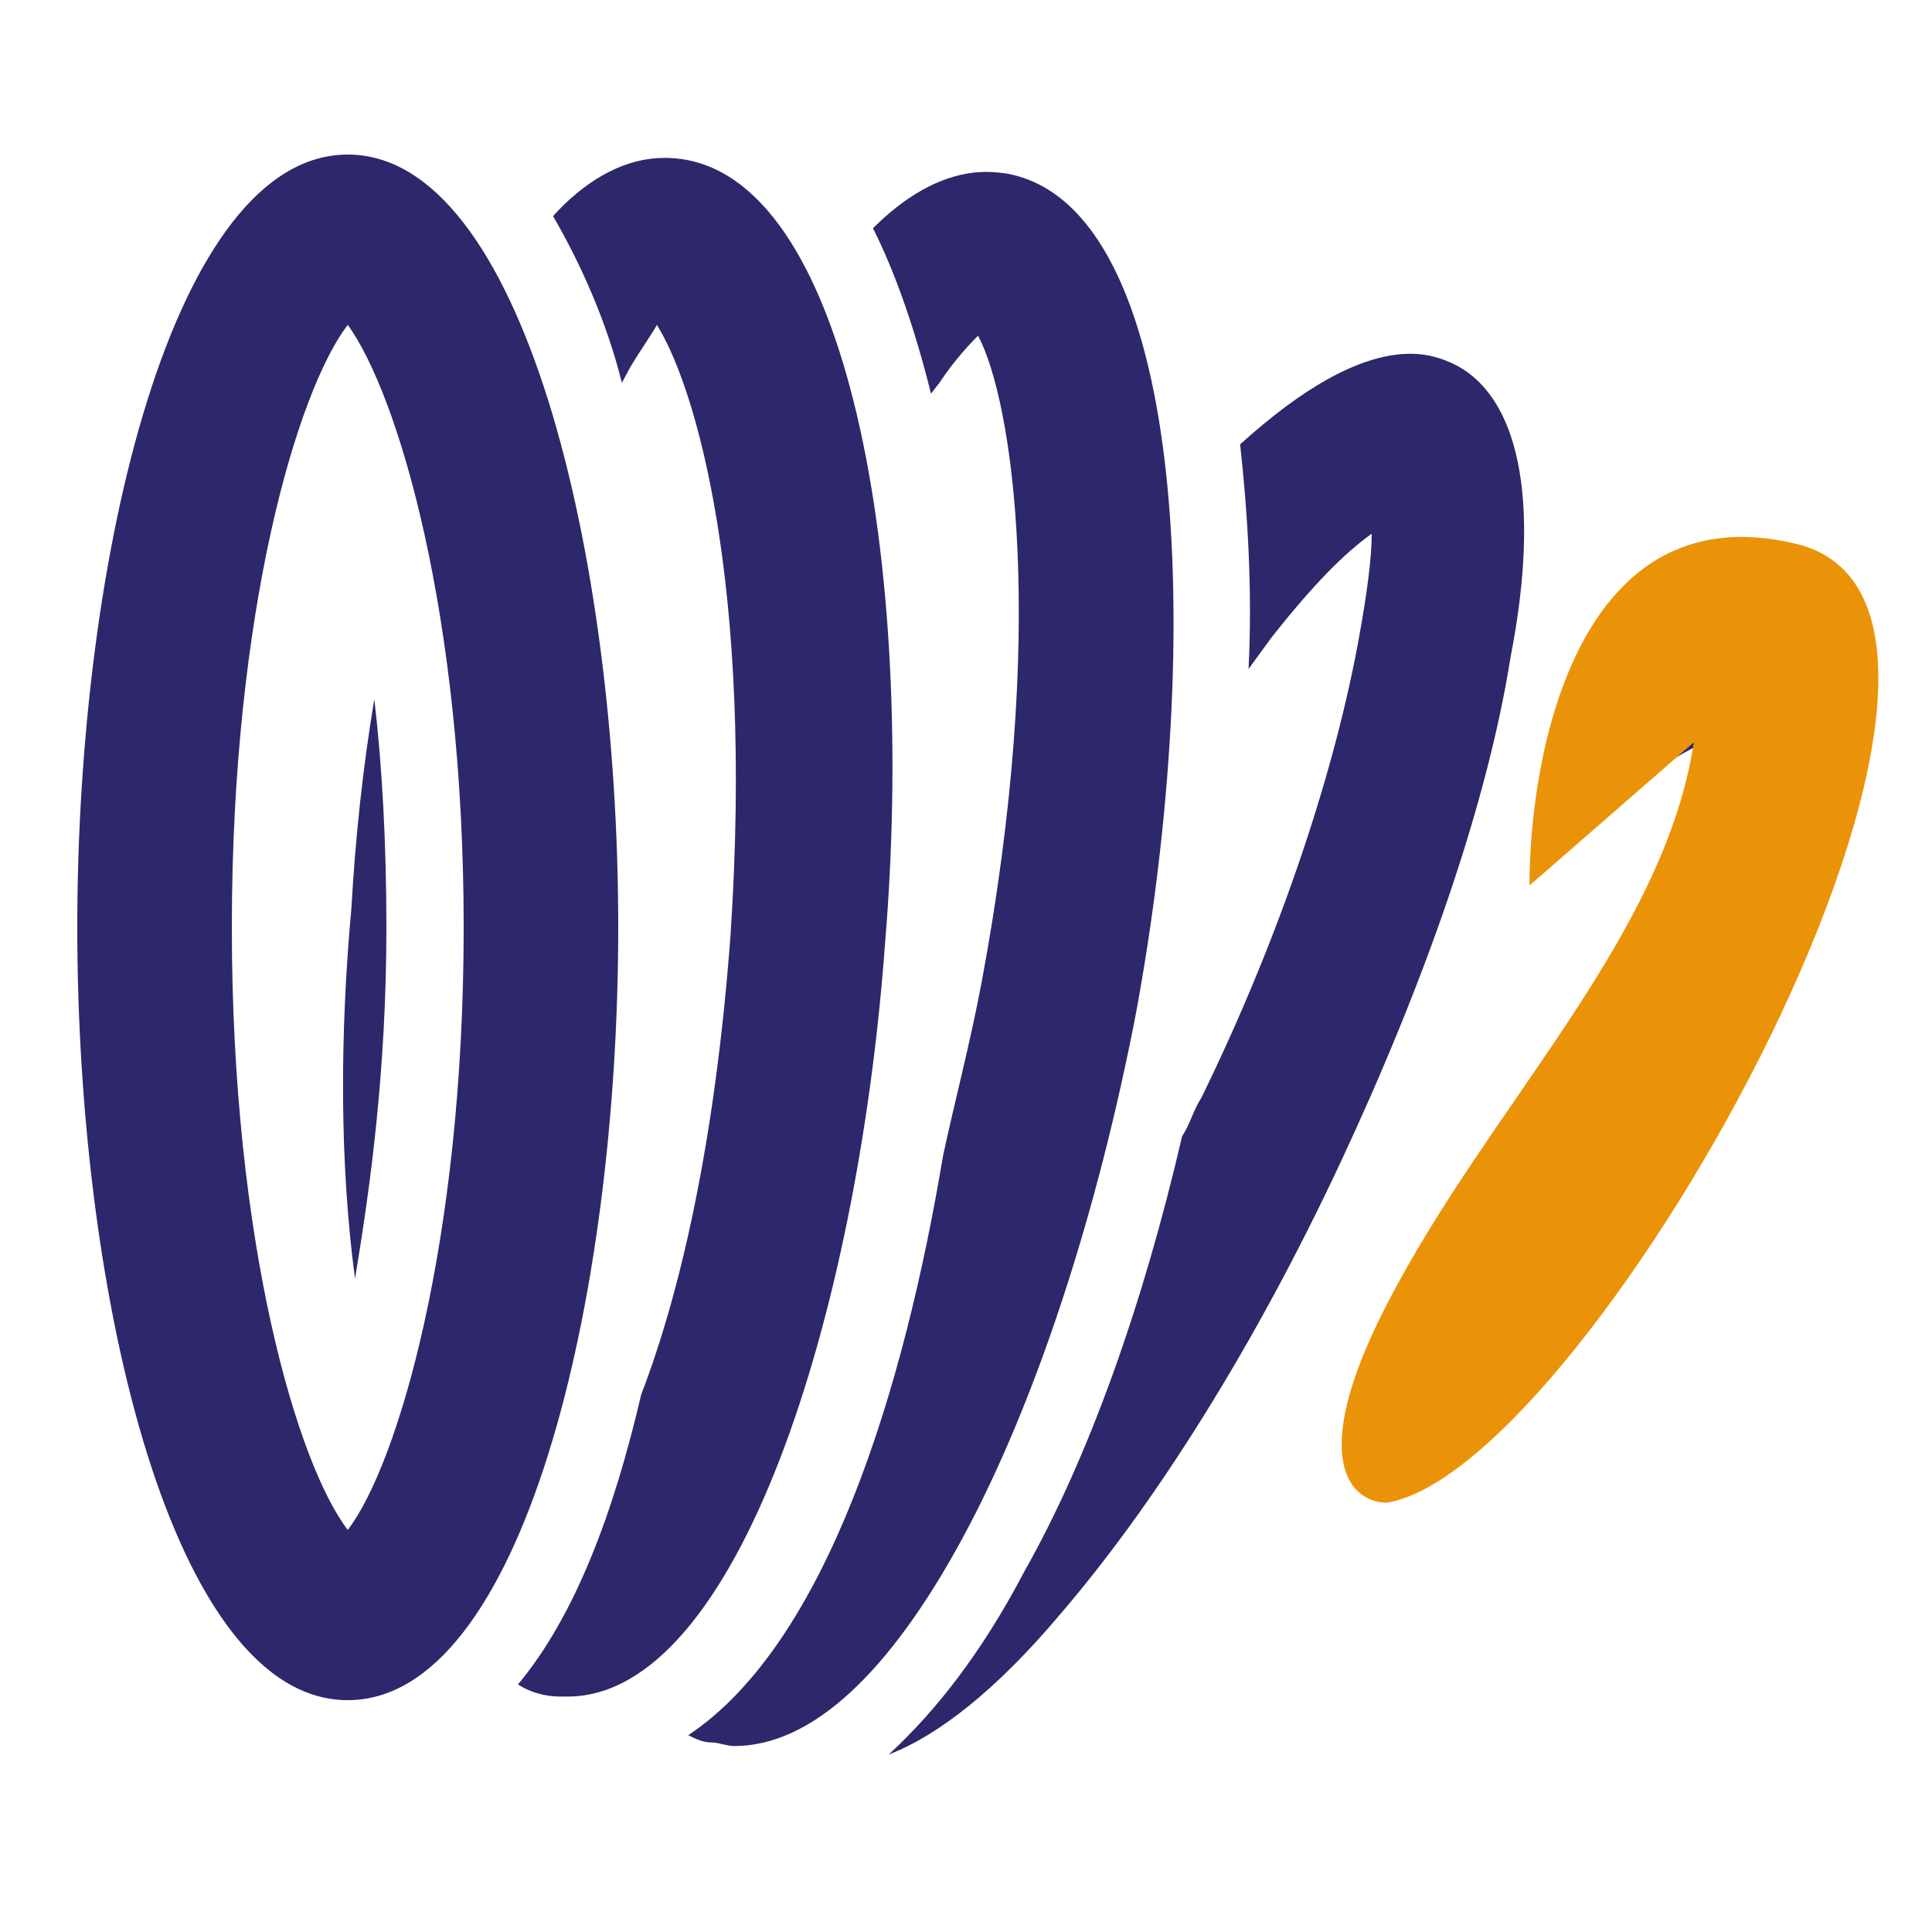
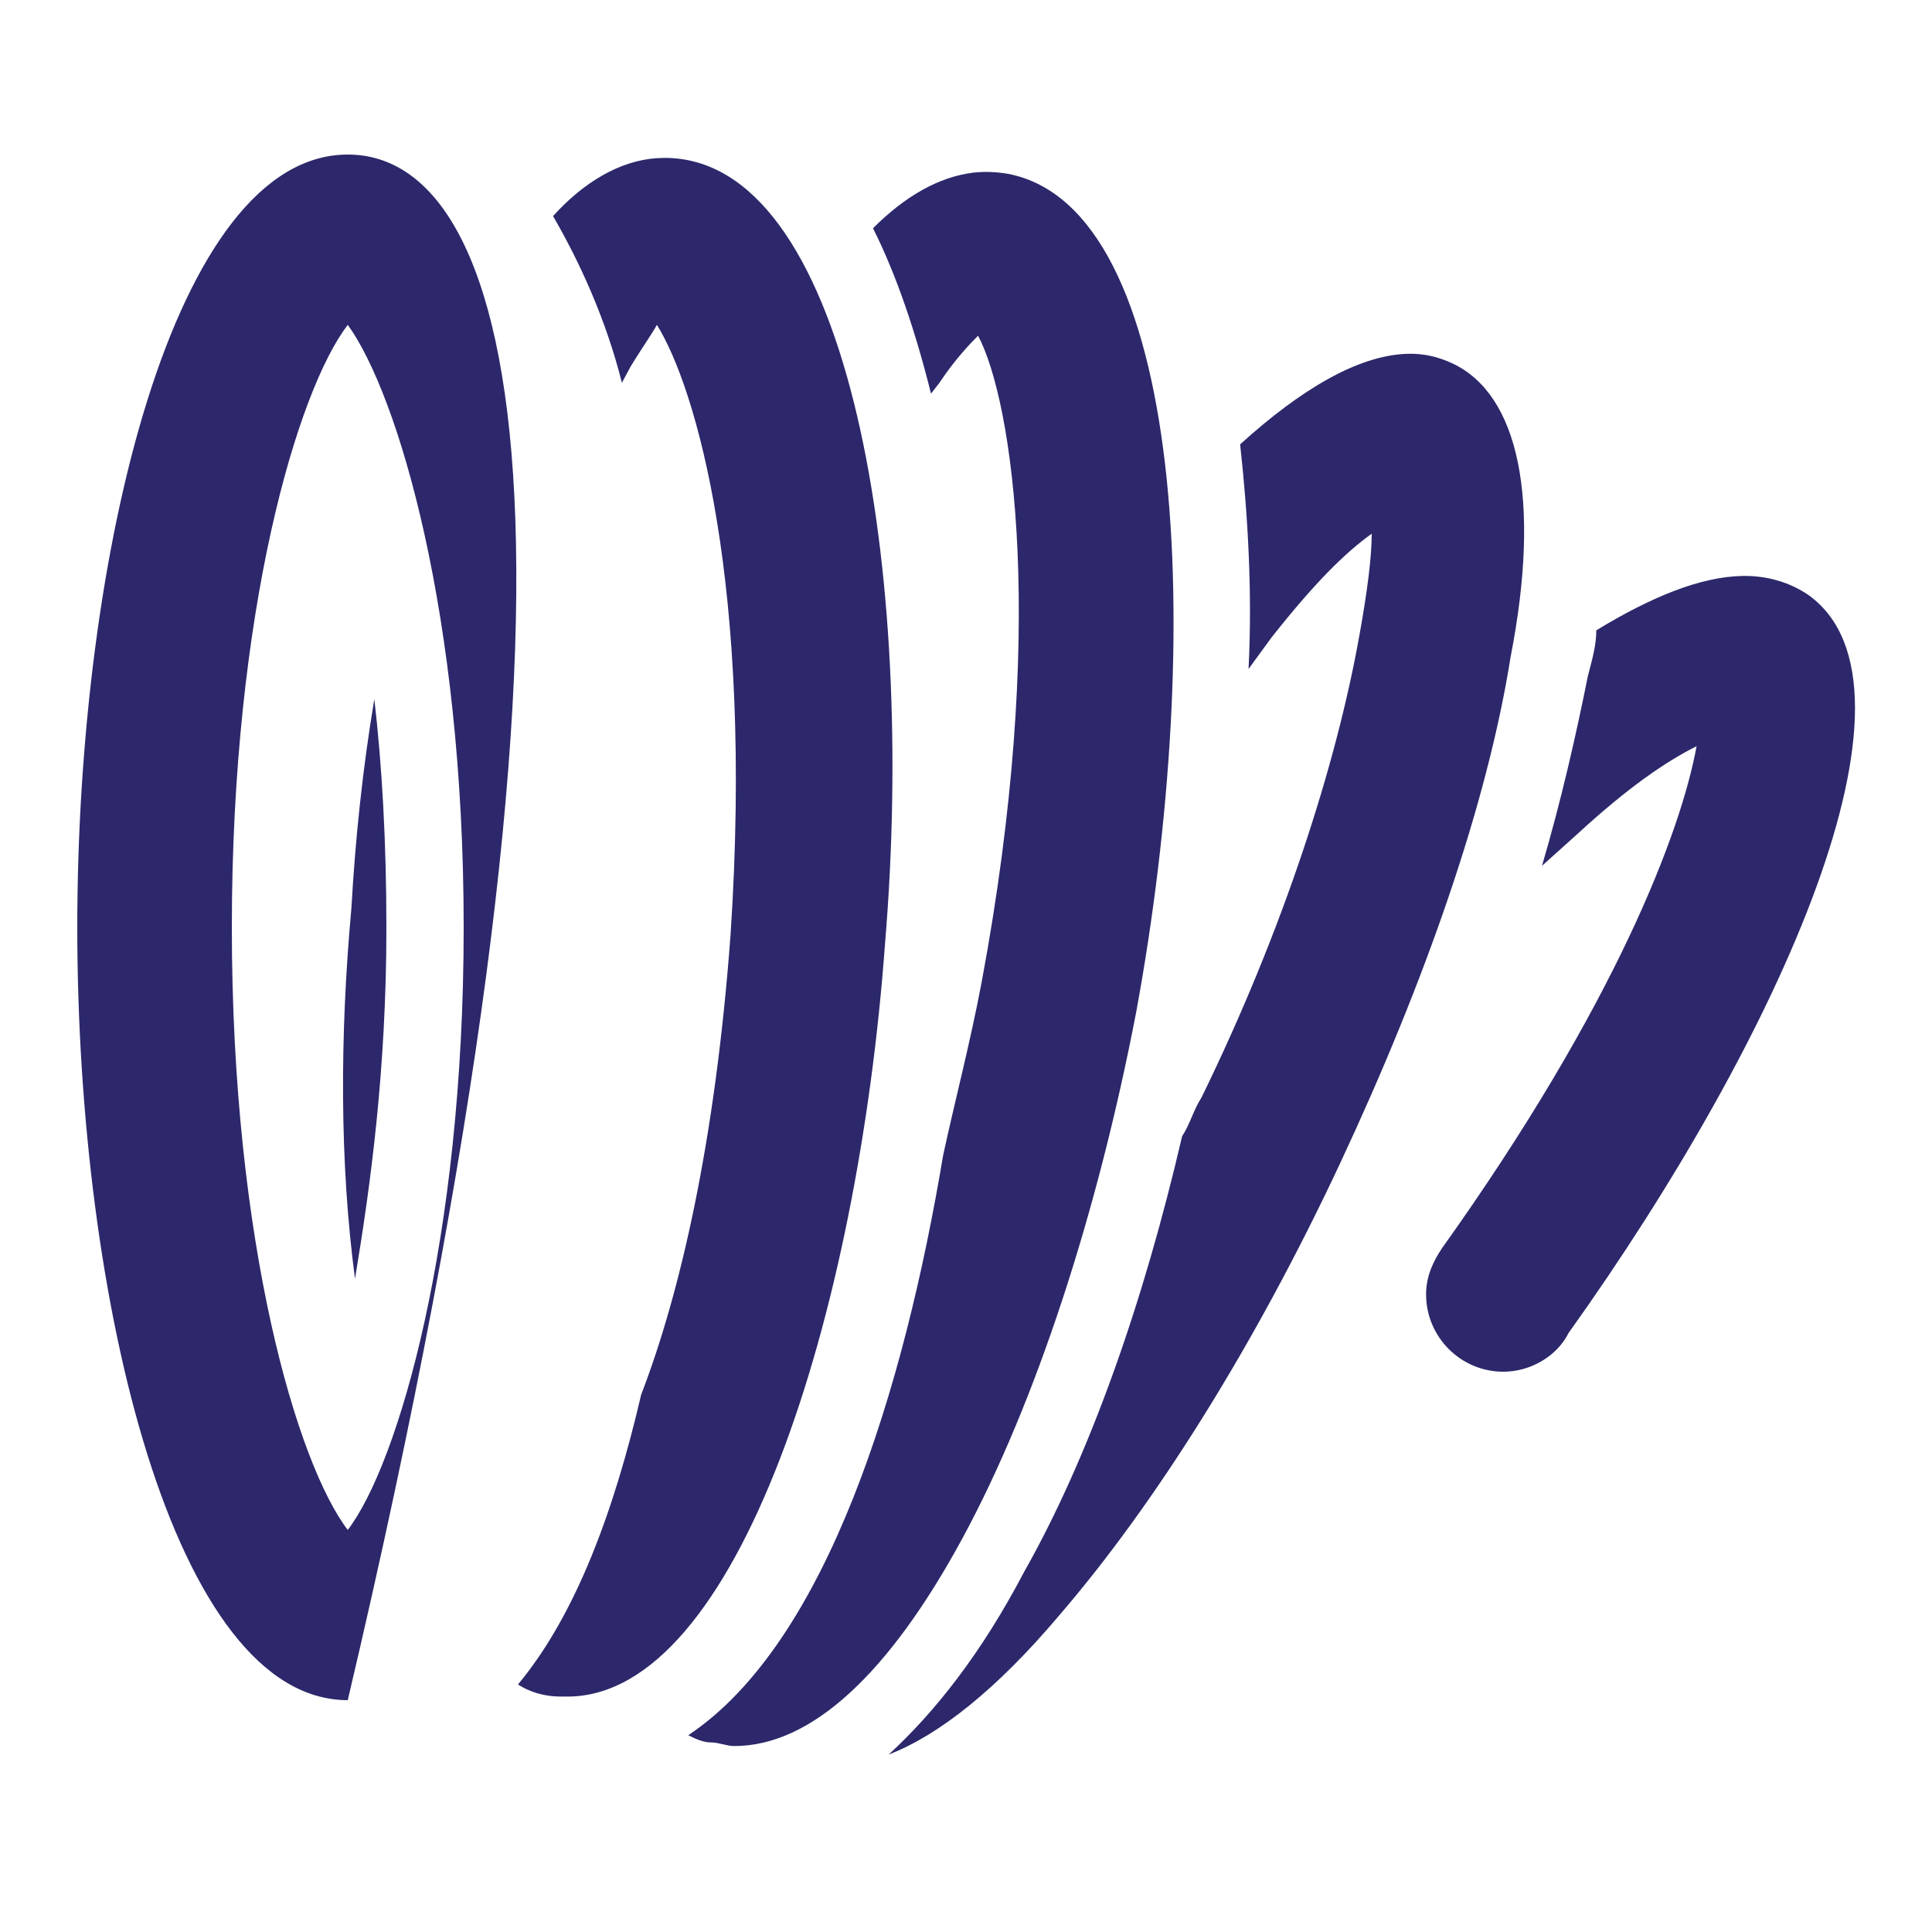
<svg xmlns="http://www.w3.org/2000/svg" width="36" height="36" viewBox="0 0 36 36" fill="none">
-   <path d="M6.48 2.88C3.24 2.88 1.44 10.297 1.44 17.28C1.44 24.263 3.24 31.68 6.48 31.68C9.72 31.68 11.52 24.263 11.52 17.28C11.52 10.297 9.72 2.88 6.48 2.88ZM12.24 2.947C11.548 2.993 10.873 3.397 10.305 4.027C10.808 4.891 11.301 5.979 11.588 7.133L11.745 6.84C11.962 6.48 12.167 6.196 12.24 6.053C12.96 7.206 14.046 10.862 13.613 17.415C13.326 21.302 12.668 24.114 11.947 25.988C11.444 28.148 10.732 30.091 9.652 31.387C9.869 31.531 10.153 31.613 10.44 31.613H10.575C13.742 31.613 15.989 24.486 16.492 17.573C17.069 10.659 15.846 3.164 12.533 2.947C12.434 2.939 12.338 2.942 12.24 2.947ZM18.135 3.217C17.491 3.296 16.861 3.659 16.267 4.253C16.701 5.116 17.061 6.182 17.348 7.335L17.505 7.133C17.792 6.699 18.082 6.398 18.225 6.255C18.872 7.478 19.516 11.739 18.293 18.293C18.076 19.446 17.789 20.526 17.573 21.532C16.852 25.852 15.418 30.606 12.825 32.333C12.968 32.406 13.109 32.468 13.252 32.468C13.396 32.468 13.537 32.535 13.68 32.535C15.12 32.535 16.566 31.185 17.933 28.665C19.299 26.145 20.453 22.598 21.172 18.855C22.469 11.798 22.101 3.887 18.788 3.24C18.571 3.203 18.349 3.192 18.135 3.217ZM6.48 6.053C7.417 7.349 8.64 11.447 8.64 17.28C8.64 23.113 7.417 27.284 6.48 28.508C5.543 27.284 4.32 23.183 4.32 17.28C4.32 11.377 5.543 7.276 6.48 6.053ZM26.212 6.593C25.301 6.626 24.241 7.253 23.108 8.28C23.251 9.577 23.338 11.025 23.265 12.465L23.692 11.88C24.486 10.873 25.057 10.305 25.56 9.945C25.56 10.378 25.478 11.019 25.335 11.812C24.902 14.259 23.901 17.356 22.387 20.453C22.244 20.669 22.171 20.956 22.027 21.172C21.308 24.269 20.303 27.135 19.08 29.295C18.287 30.808 17.423 31.899 16.56 32.693C17.497 32.333 18.579 31.472 19.733 30.105C21.532 28.018 23.392 25.051 24.975 21.668C26.558 18.284 27.714 14.977 28.148 12.24C28.724 9.287 28.291 7.349 27.067 6.773C26.797 6.646 26.516 6.581 26.212 6.593ZM32.468 10.732C31.691 10.747 30.78 11.115 29.745 11.745C29.745 12.032 29.661 12.313 29.587 12.6C29.371 13.68 29.093 14.909 28.733 16.133L29.385 15.547C30.322 14.684 31.036 14.192 31.613 13.905C31.326 15.488 30.105 18.728 26.865 23.265C26.722 23.482 26.573 23.76 26.573 24.12C26.573 24.913 27.219 25.56 28.012 25.56C28.516 25.56 29.011 25.273 29.227 24.84C33.188 19.297 36.082 12.819 33.705 11.092C33.353 10.851 32.932 10.724 32.468 10.732ZM6.975 13.027C6.758 14.324 6.621 15.623 6.548 16.92C6.331 19.297 6.328 21.668 6.615 23.828C6.902 22.101 7.2 19.943 7.2 17.28C7.2 15.697 7.118 14.251 6.975 13.027Z" fill="#2C286B" />
-   <path d="M33.47 10.134C29.402 9.149 28.5 14.036 28.5 16.5L31.563 13.831C31 17.5 27.749 20.607 25.842 24.304C24.317 27.261 25.207 28 25.842 28C29.656 27.384 38.555 11.366 33.47 10.134Z" fill="#EA9308" />
+   <path d="M6.48 2.88C3.24 2.88 1.44 10.297 1.44 17.28C1.44 24.263 3.24 31.68 6.48 31.68C11.52 10.297 9.72 2.88 6.48 2.88ZM12.24 2.947C11.548 2.993 10.873 3.397 10.305 4.027C10.808 4.891 11.301 5.979 11.588 7.133L11.745 6.84C11.962 6.48 12.167 6.196 12.24 6.053C12.96 7.206 14.046 10.862 13.613 17.415C13.326 21.302 12.668 24.114 11.947 25.988C11.444 28.148 10.732 30.091 9.652 31.387C9.869 31.531 10.153 31.613 10.44 31.613H10.575C13.742 31.613 15.989 24.486 16.492 17.573C17.069 10.659 15.846 3.164 12.533 2.947C12.434 2.939 12.338 2.942 12.24 2.947ZM18.135 3.217C17.491 3.296 16.861 3.659 16.267 4.253C16.701 5.116 17.061 6.182 17.348 7.335L17.505 7.133C17.792 6.699 18.082 6.398 18.225 6.255C18.872 7.478 19.516 11.739 18.293 18.293C18.076 19.446 17.789 20.526 17.573 21.532C16.852 25.852 15.418 30.606 12.825 32.333C12.968 32.406 13.109 32.468 13.252 32.468C13.396 32.468 13.537 32.535 13.68 32.535C15.12 32.535 16.566 31.185 17.933 28.665C19.299 26.145 20.453 22.598 21.172 18.855C22.469 11.798 22.101 3.887 18.788 3.24C18.571 3.203 18.349 3.192 18.135 3.217ZM6.48 6.053C7.417 7.349 8.64 11.447 8.64 17.28C8.64 23.113 7.417 27.284 6.48 28.508C5.543 27.284 4.32 23.183 4.32 17.28C4.32 11.377 5.543 7.276 6.48 6.053ZM26.212 6.593C25.301 6.626 24.241 7.253 23.108 8.28C23.251 9.577 23.338 11.025 23.265 12.465L23.692 11.88C24.486 10.873 25.057 10.305 25.56 9.945C25.56 10.378 25.478 11.019 25.335 11.812C24.902 14.259 23.901 17.356 22.387 20.453C22.244 20.669 22.171 20.956 22.027 21.172C21.308 24.269 20.303 27.135 19.08 29.295C18.287 30.808 17.423 31.899 16.56 32.693C17.497 32.333 18.579 31.472 19.733 30.105C21.532 28.018 23.392 25.051 24.975 21.668C26.558 18.284 27.714 14.977 28.148 12.24C28.724 9.287 28.291 7.349 27.067 6.773C26.797 6.646 26.516 6.581 26.212 6.593ZM32.468 10.732C31.691 10.747 30.78 11.115 29.745 11.745C29.745 12.032 29.661 12.313 29.587 12.6C29.371 13.68 29.093 14.909 28.733 16.133L29.385 15.547C30.322 14.684 31.036 14.192 31.613 13.905C31.326 15.488 30.105 18.728 26.865 23.265C26.722 23.482 26.573 23.76 26.573 24.12C26.573 24.913 27.219 25.56 28.012 25.56C28.516 25.56 29.011 25.273 29.227 24.84C33.188 19.297 36.082 12.819 33.705 11.092C33.353 10.851 32.932 10.724 32.468 10.732ZM6.975 13.027C6.758 14.324 6.621 15.623 6.548 16.92C6.331 19.297 6.328 21.668 6.615 23.828C6.902 22.101 7.2 19.943 7.2 17.28C7.2 15.697 7.118 14.251 6.975 13.027Z" fill="#2C286B" />
</svg>